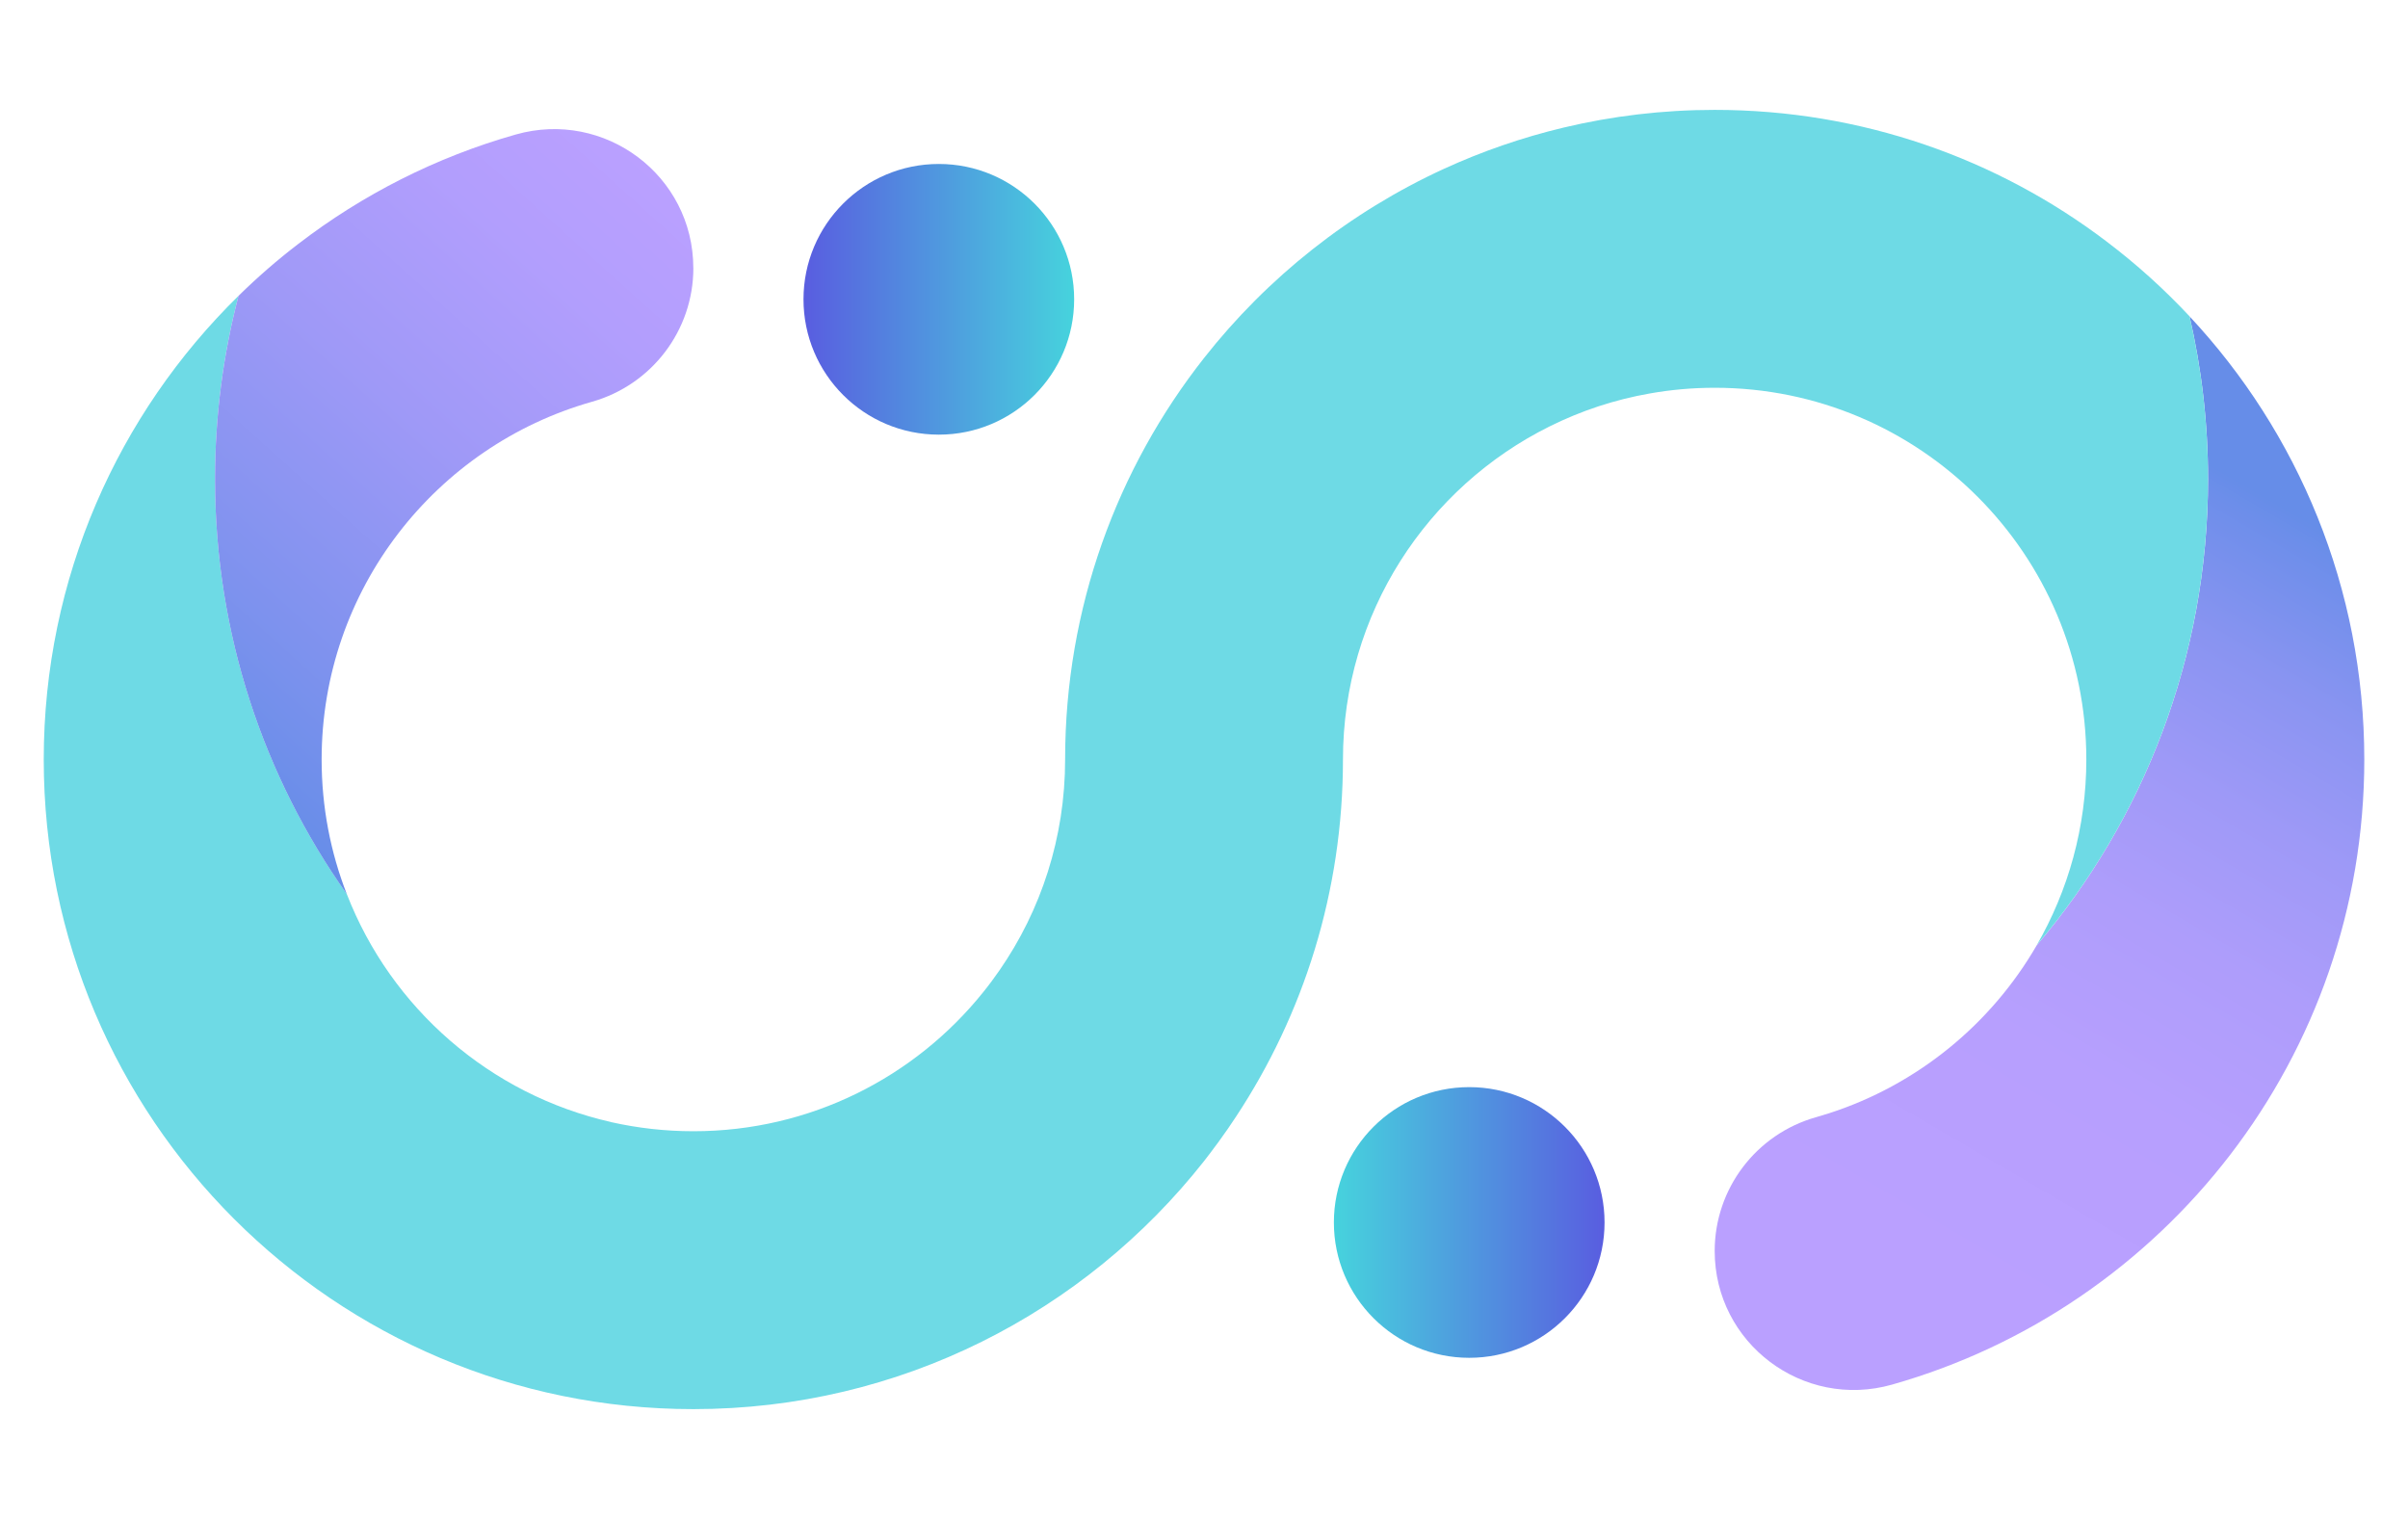
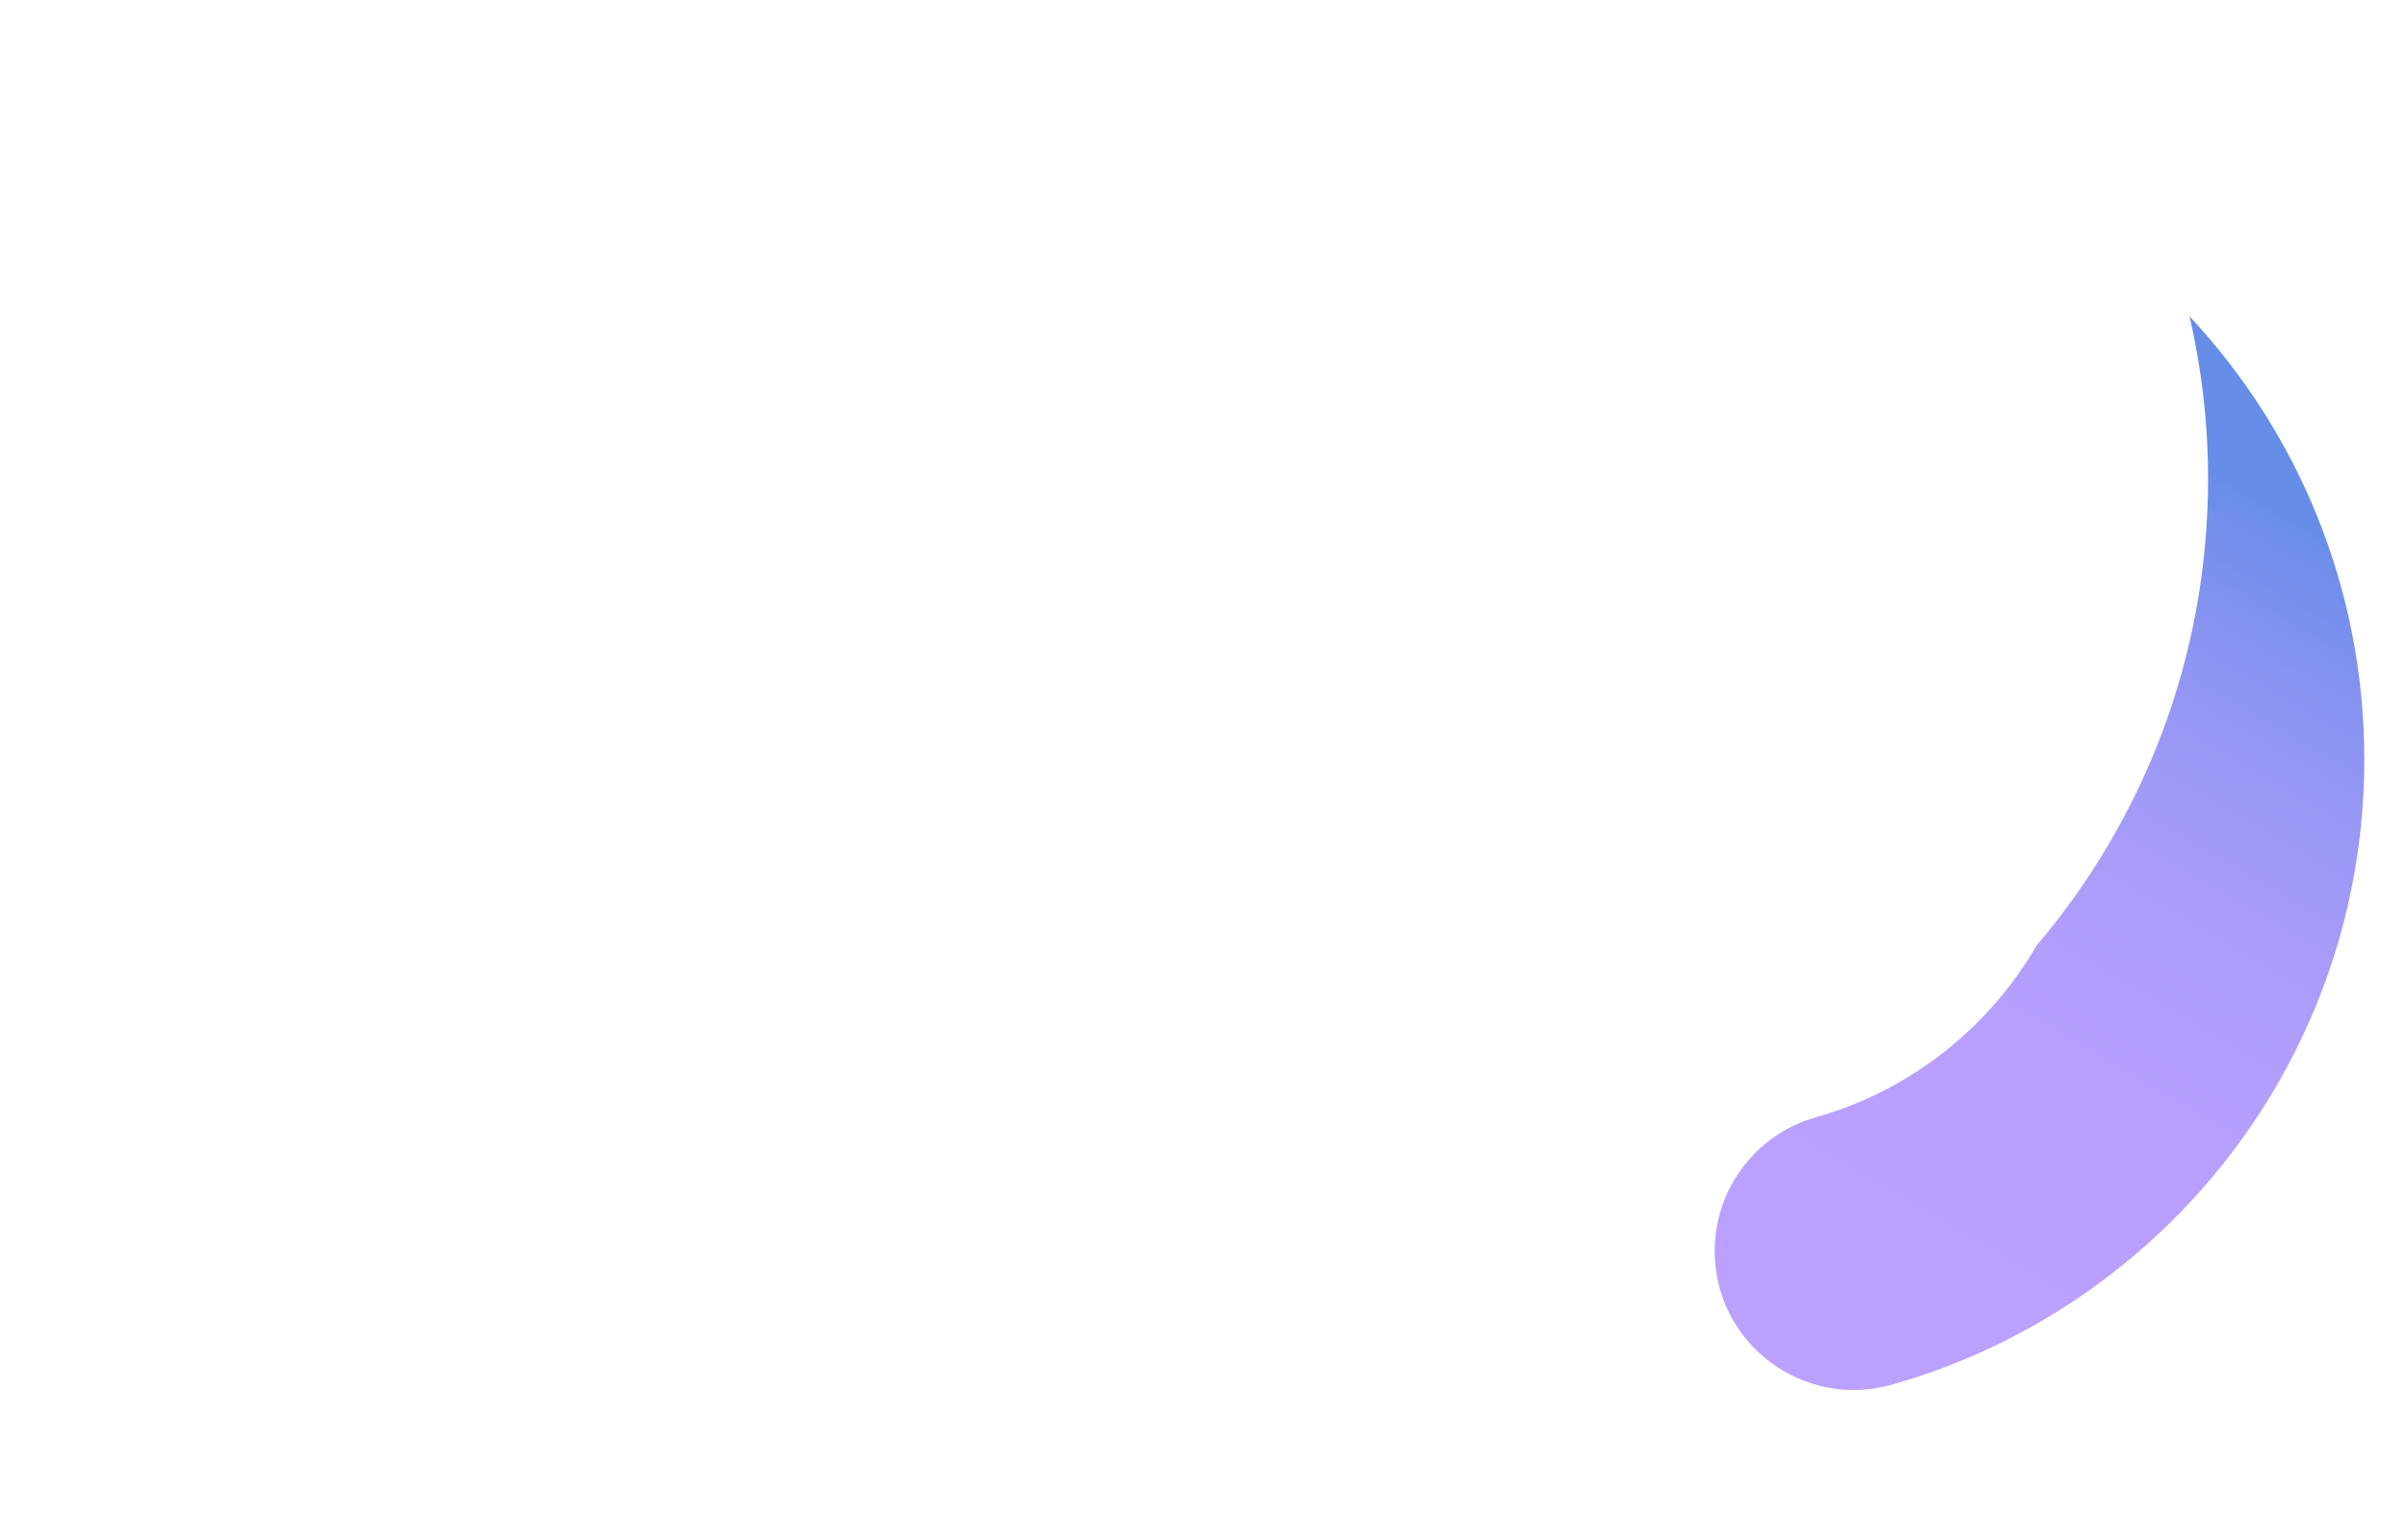
<svg xmlns="http://www.w3.org/2000/svg" xmlns:xlink="http://www.w3.org/1999/xlink" id="Layer_3" data-name="Layer 3" width="554.25" height="349.63" viewBox="0 0 554.25 349.63">
  <defs>
    <style>
      .cls-1 {
        fill: url(#New_swatch_1);
      }

      .cls-1, .cls-2, .cls-3, .cls-4, .cls-5 {
        stroke-width: 0px;
      }

      .cls-2 {
        fill: url(#linear-gradient);
      }

      .cls-3 {
        fill: url(#New_swatch);
      }

      .cls-4 {
        fill: url(#New_swatch_1-2);
      }

      .cls-5 {
        fill: #6edae5;
      }
    </style>
    <linearGradient id="New_swatch_1" data-name="New swatch 1" x1="184.94" y1="68.89" x2="247.24" y2="68.89" gradientUnits="userSpaceOnUse">
      <stop offset="0" stop-color="#595de0" />
      <stop offset="1" stop-color="#46d3dd" />
    </linearGradient>
    <linearGradient id="New_swatch_1-2" data-name="New swatch 1" x1="-3086.76" y1="281.37" x2="-3024.46" y2="281.37" gradientTransform="translate(-2717.44) rotate(-180) scale(1 -1)" xlink:href="#New_swatch_1" />
    <linearGradient id="linear-gradient" x1="536.38" y1="123.02" x2="439.76" y2="288.39" gradientUnits="userSpaceOnUse">
      <stop offset="0" stop-color="#668de8" />
      <stop offset=".03" stop-color="#6d8eea" />
      <stop offset=".18" stop-color="#8994f1" />
      <stop offset=".34" stop-color="#9e99f7" />
      <stop offset=".51" stop-color="#ae9dfb" />
      <stop offset=".71" stop-color="#b79ffe" />
      <stop offset="1" stop-color="#baa0ff" />
    </linearGradient>
    <linearGradient id="New_swatch" data-name="New swatch" x1="38.71" y1="168.72" x2="153.22" y2="41.74" gradientUnits="userSpaceOnUse">
      <stop offset="0" stop-color="#668de8" />
      <stop offset=".21" stop-color="#7e92ee" />
      <stop offset=".54" stop-color="#9f99f7" />
      <stop offset=".81" stop-color="#b29efd" />
      <stop offset="1" stop-color="#baa0ff" />
    </linearGradient>
  </defs>
-   <circle class="cls-1" cx="216.09" cy="68.89" r="31.15" />
-   <circle class="cls-4" cx="338.17" cy="281.37" r="31.15" />
  <path class="cls-2" d="m544.19,174.81c0,68.42-45.97,126.11-108.7,143.88-20.47,5.8-40.82-9.49-40.82-30.76h0c0-14.32,9.53-26.88,23.3-30.78,1.02-.29,2.03-.6,3.04-.92,20.28-6.55,37.26-20.48,47.77-38.64,24.59-28.92,39.45-66.38,39.45-107.34,0-12.87-1.48-25.4-4.25-37.42,24.95,26.7,40.21,62.56,40.21,101.99Z" />
-   <path class="cls-5" d="m468.78,217.58c7.26-12.59,11.43-27.19,11.43-42.77,0-47.26-38.3-85.56-85.54-85.56-5.08,0-10.05.45-14.87,1.3-8.16,1.42-15.92,4.01-23.12,7.59-28.19,13.99-47.57,43.07-47.57,76.67,0,30.4-9.07,58.67-24.65,82.26-1.22,1.85-2.48,3.7-3.8,5.49-.12.16-.24.33-.35.49-.16.22-.31.43-.49.65-.89,1.2-1.77,2.38-2.68,3.54-27.41,34.76-69.86,57.09-117.55,57.09-82.59,0-149.52-66.95-149.52-149.52,0-41.81,17.18-79.62,44.84-106.73-3.52,13.46-5.41,27.58-5.41,42.16,0,35.61,11.21,68.56,30.34,95.55v.02c10.17,26.21,32.91,46.15,60.83,52.45,0,0,.02,0,.02.02,6.08,1.36,12.41,2.09,18.91,2.09,26.95,0,51.01-12.47,66.69-31.99,1.32-1.63,2.56-3.31,3.76-5.04,9.54-13.79,15.11-30.51,15.11-48.53,0-34.88,11.96-66.99,31.99-92.43,14.6-18.55,33.52-33.58,55.24-43.54,8.75-4.01,17.96-7.2,27.52-9.48,11.16-2.66,22.78-4.07,34.76-4.07,33.86,0,65.1,11.25,90.16,30.26.02,0,.02.02.02.02,6.87,5.19,13.26,10.96,19.12,17.23v.02c2.77,12.02,4.25,24.55,4.25,37.42,0,40.96-14.85,78.42-39.45,107.34Z" />
-   <path class="cls-3" d="m159.59,61.69h0c0,14.34-9.56,26.89-23.36,30.79-35.9,10.17-62.2,43.18-62.2,82.33,0,10.92,2.05,21.39,5.8,30.99-19.12-26.99-30.34-59.95-30.34-95.55,0-14.58,1.89-28.7,5.41-42.16,4.35-4.27,8.93-8.26,13.77-11.96,14.75-11.33,31.67-19.96,50.04-25.17,20.49-5.81,40.87,9.44,40.87,30.74Z" />
</svg>